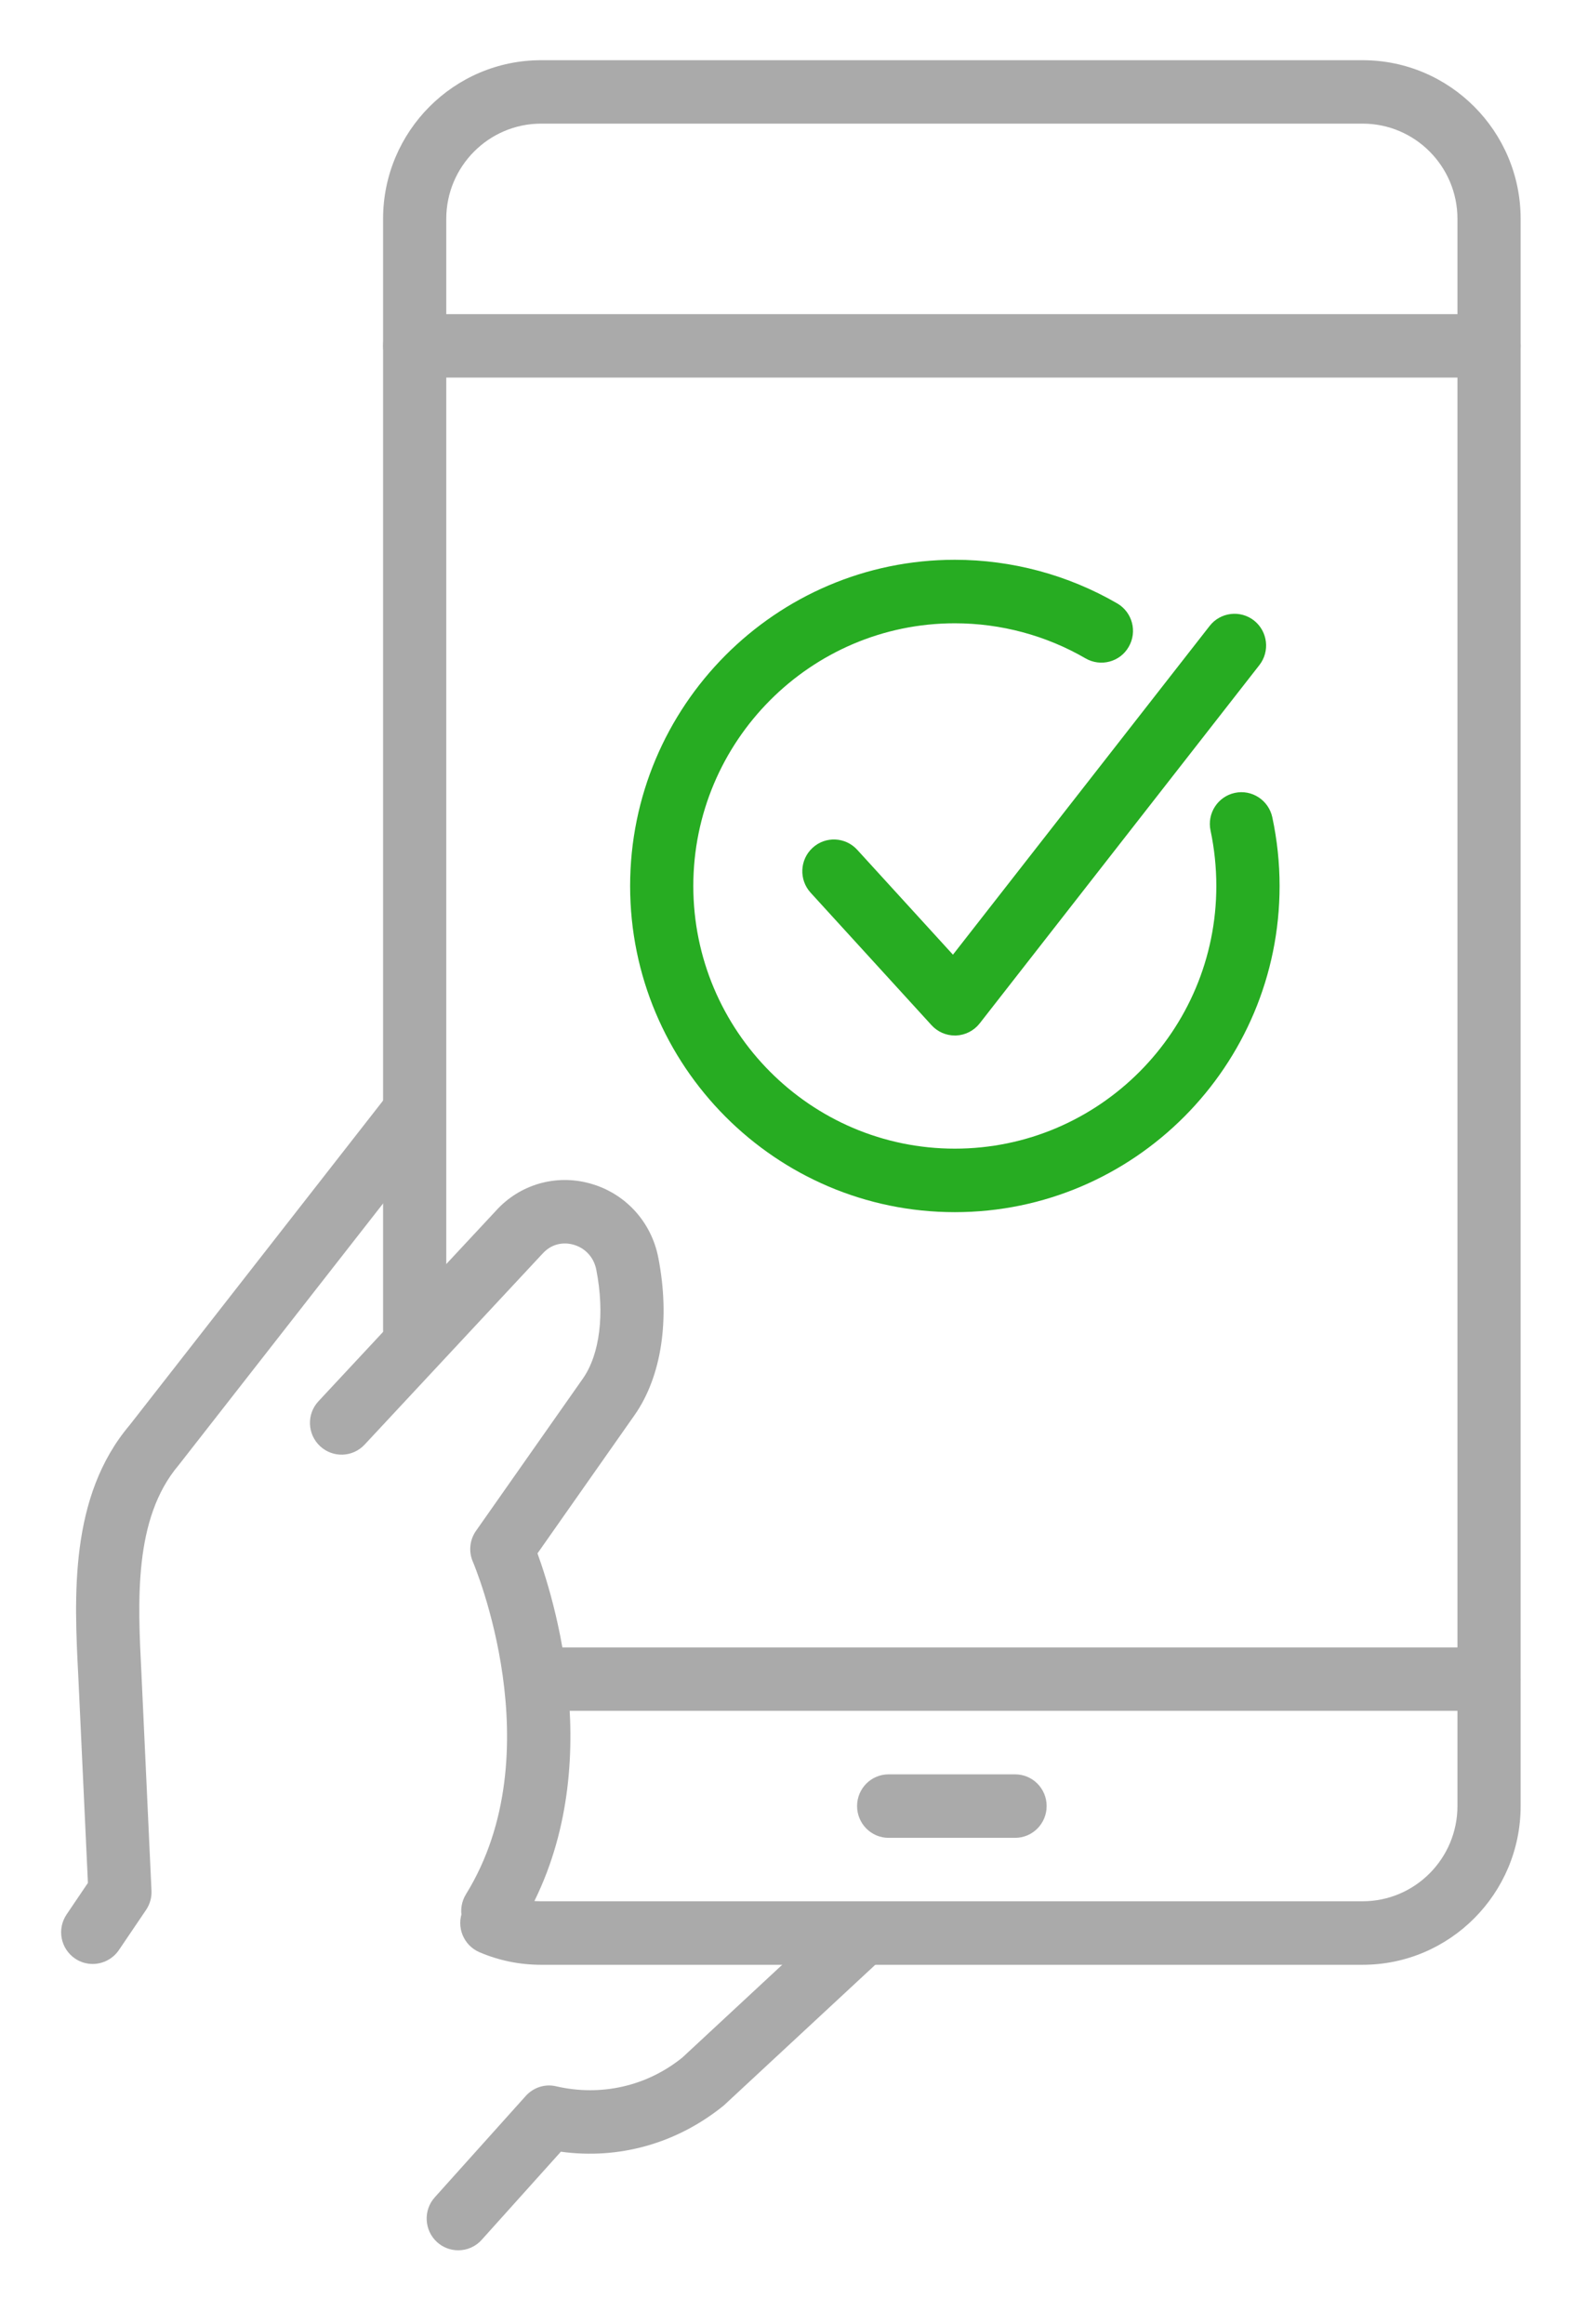
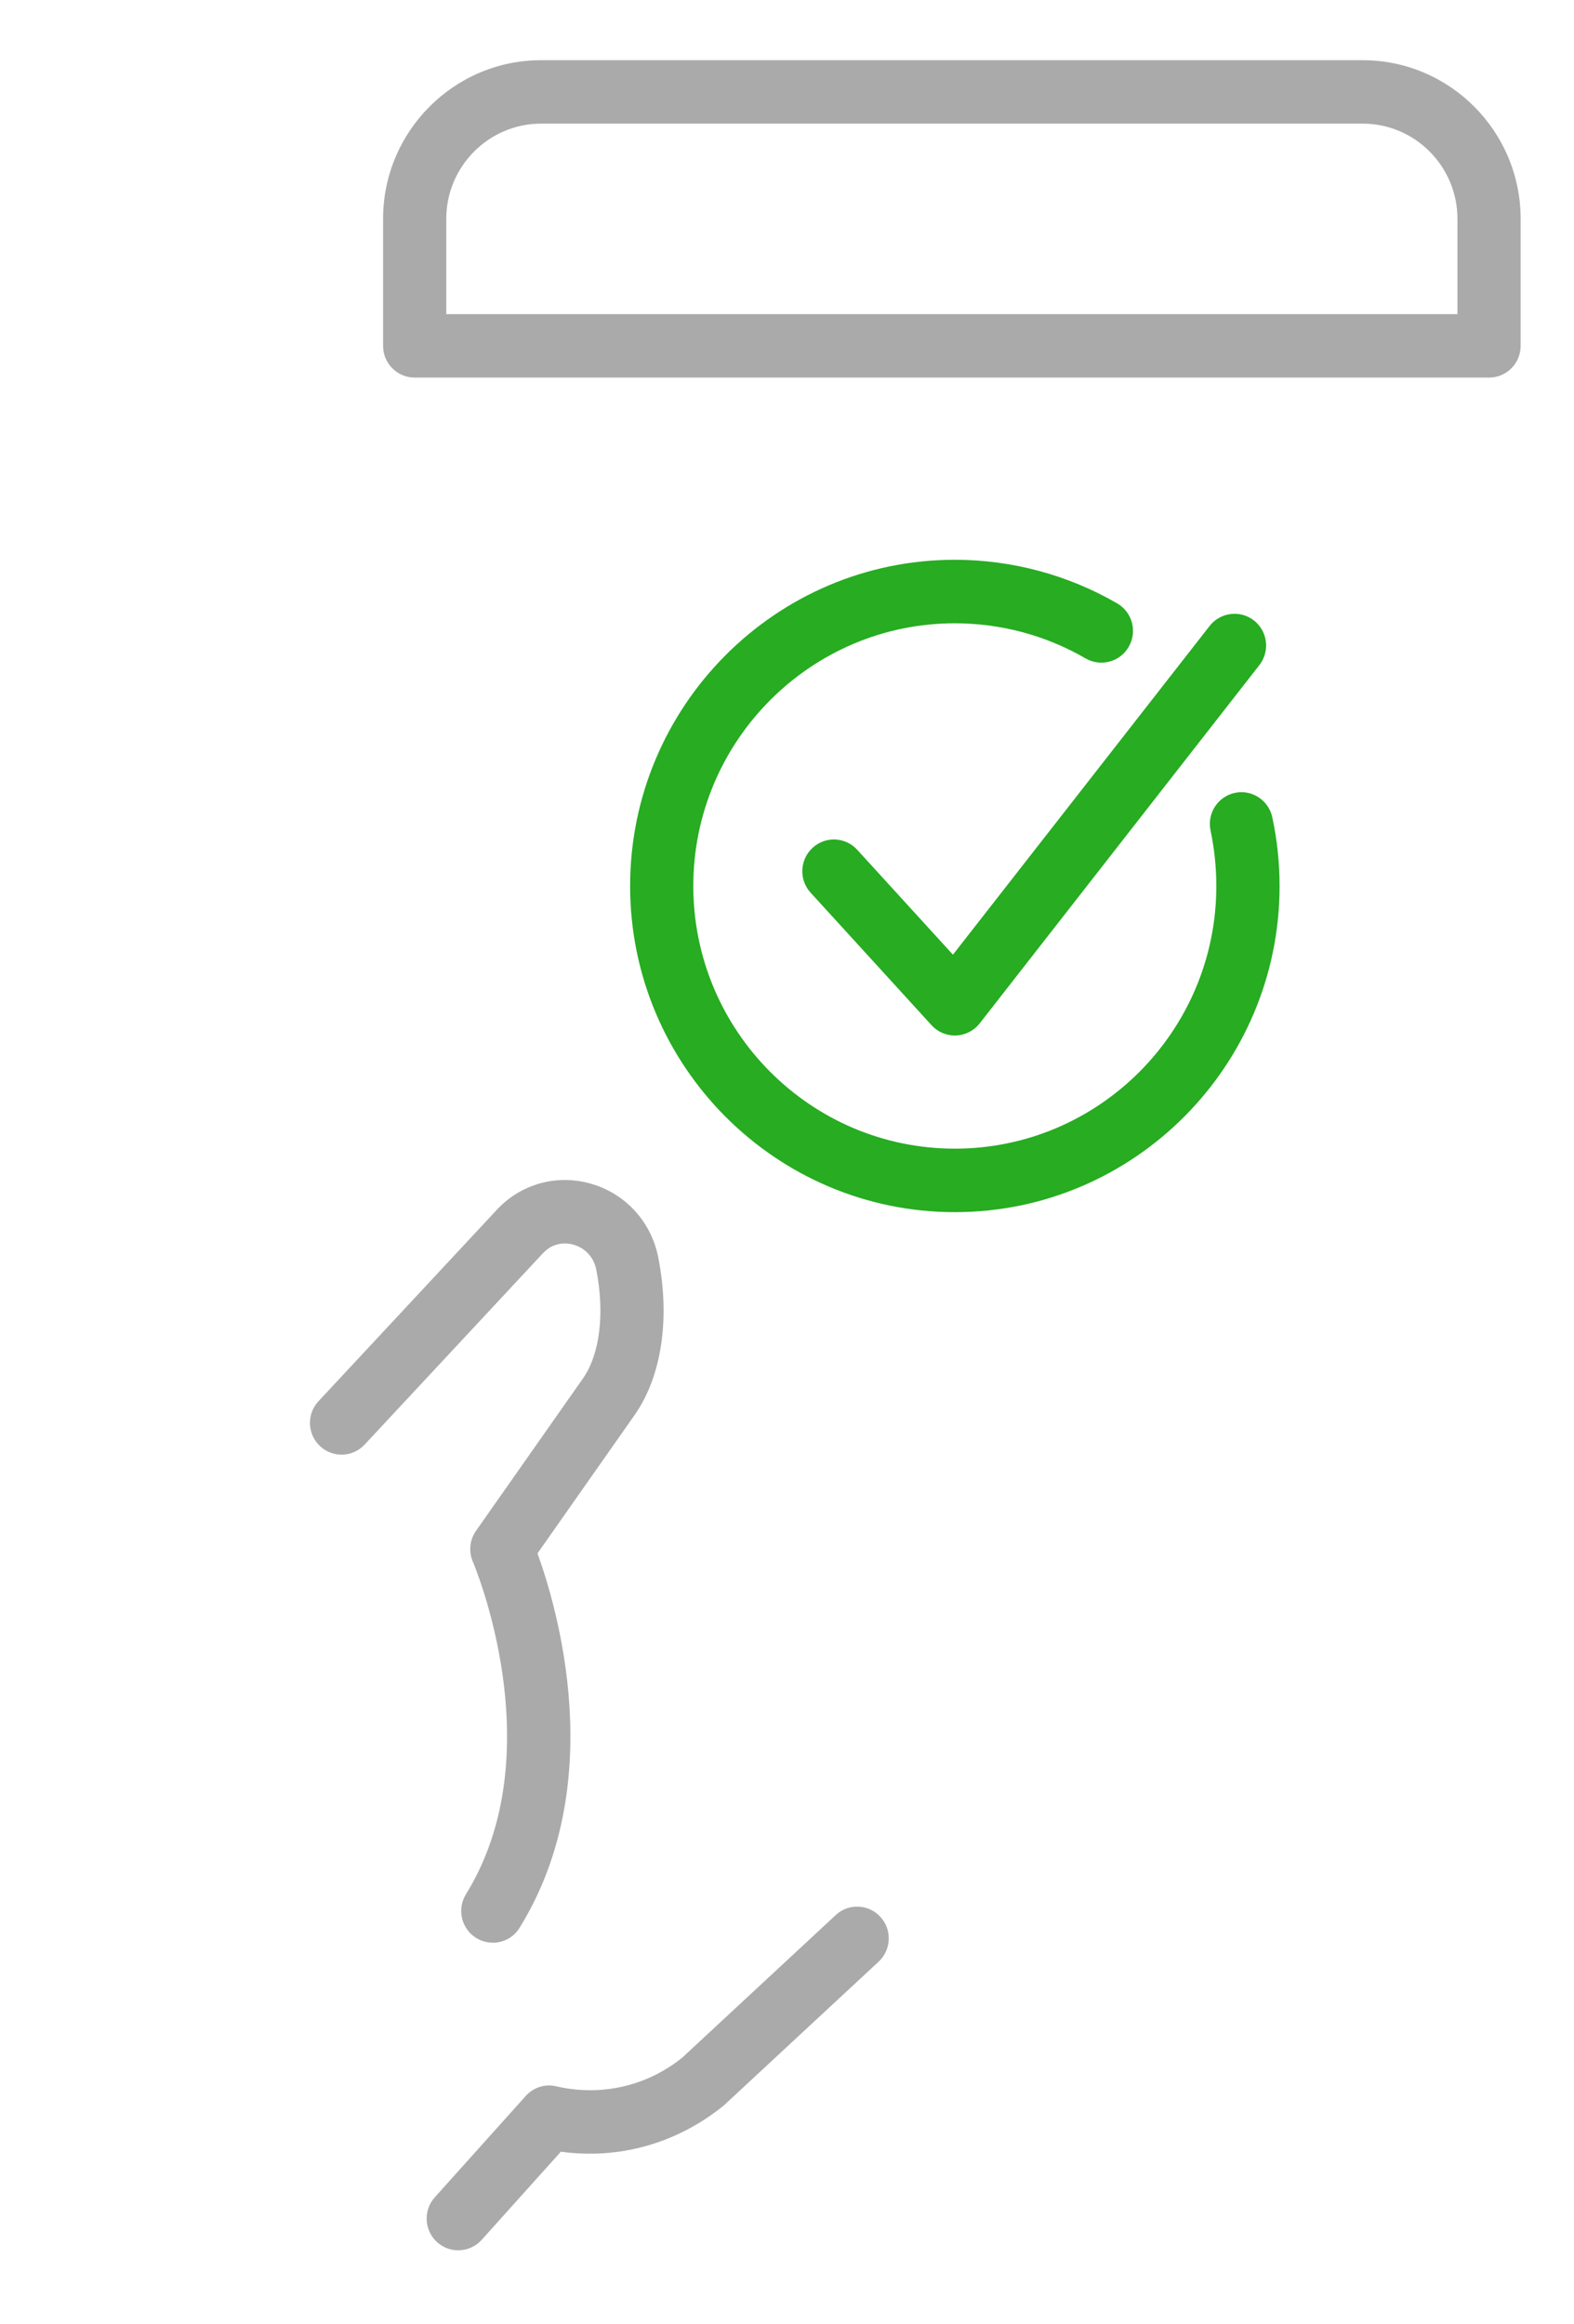
<svg xmlns="http://www.w3.org/2000/svg" width="21" height="31" viewBox="0 0 21 31" fill="none">
  <path d="M12.739 16.167C10.35 16.167 8.407 14.216 8.407 11.817C8.407 9.418 10.35 7.466 12.739 7.466C13.501 7.466 14.25 7.668 14.906 8.048C15.107 8.165 15.177 8.424 15.059 8.627C14.944 8.829 14.685 8.898 14.483 8.781C13.956 8.475 13.353 8.313 12.739 8.313C10.816 8.313 9.25 9.885 9.25 11.817C9.25 13.749 10.816 15.32 12.739 15.32C14.663 15.32 16.228 13.749 16.228 11.817C16.228 11.568 16.202 11.319 16.151 11.078C16.102 10.849 16.247 10.624 16.475 10.575C16.701 10.526 16.926 10.672 16.975 10.901C17.039 11.2 17.072 11.508 17.072 11.817C17.072 14.216 15.129 16.167 12.74 16.167H12.739Z" fill="#27AC22" />
  <path d="M12.739 13.811C12.621 13.811 12.508 13.761 12.428 13.673L10.815 11.906C10.658 11.734 10.669 11.466 10.841 11.308C11.013 11.149 11.28 11.162 11.437 11.334L12.714 12.733L16.139 8.348C16.282 8.165 16.547 8.132 16.731 8.276C16.914 8.421 16.946 8.687 16.802 8.871L13.071 13.649C12.994 13.747 12.879 13.806 12.755 13.811C12.75 13.811 12.744 13.811 12.739 13.811Z" fill="#27AC22" />
  <path d="M19.867 5.036H5.533C5.3 5.036 5.111 4.847 5.111 4.613V2.919C5.111 1.752 6.057 0.803 7.219 0.803H18.18C19.343 0.803 20.288 1.752 20.288 2.919V4.613C20.288 4.847 20.1 5.036 19.867 5.036ZM5.954 4.19H19.445V2.919C19.445 2.219 18.878 1.649 18.18 1.649H7.219C6.522 1.649 5.954 2.219 5.954 2.919V4.19Z" fill="#AAAAAA" />
-   <path d="M19.866 22.818H7.218C6.986 22.818 6.797 22.629 6.797 22.395C6.797 22.161 6.986 21.972 7.218 21.972H19.866C20.099 21.972 20.287 22.161 20.287 22.395C20.287 22.629 20.099 22.818 19.866 22.818Z" fill="#AAAAAA" />
-   <path d="M13.543 24.512H11.856C11.623 24.512 11.435 24.322 11.435 24.088C11.435 23.854 11.623 23.665 11.856 23.665H13.543C13.776 23.665 13.964 23.854 13.964 24.088C13.964 24.322 13.776 24.512 13.543 24.512Z" fill="#AAAAAA" />
-   <path d="M18.18 26.205H7.219C6.934 26.205 6.658 26.149 6.398 26.038C6.184 25.947 6.083 25.699 6.174 25.484C6.265 25.268 6.513 25.168 6.727 25.259C6.882 25.324 7.048 25.358 7.219 25.358H18.18C18.878 25.358 19.445 24.788 19.445 24.087V4.613C19.445 4.379 19.633 4.189 19.866 4.189C20.1 4.189 20.288 4.379 20.288 4.613V24.088C20.288 25.255 19.343 26.205 18.18 26.205H18.18Z" fill="#AAAAAA" />
-   <path d="M5.533 18.161C5.3 18.161 5.111 17.971 5.111 17.738V4.613C5.111 4.379 5.3 4.19 5.533 4.19C5.766 4.19 5.954 4.379 5.954 4.613V17.738C5.954 17.971 5.766 18.161 5.533 18.161Z" fill="#AAAAAA" />
  <path d="M6.114 30.013C6.013 30.013 5.912 29.977 5.831 29.904C5.659 29.747 5.645 29.479 5.801 29.306L7.014 27.955C7.116 27.841 7.272 27.79 7.421 27.826C8.019 27.964 8.632 27.824 9.104 27.442L11.15 25.542C11.32 25.383 11.587 25.393 11.745 25.565C11.904 25.737 11.893 26.005 11.722 26.164L9.655 28.083C9.026 28.592 8.254 28.804 7.483 28.698L6.427 29.873C6.344 29.966 6.229 30.013 6.114 30.013H6.114Z" fill="#AAAAAA" />
-   <path d="M1.237 26.194C1.155 26.194 1.073 26.171 1 26.121C0.807 25.989 0.758 25.726 0.889 25.533L1.173 25.113L1.045 22.366C0.99 21.295 0.922 19.961 1.73 19.007L5.131 14.653C5.275 14.469 5.54 14.437 5.723 14.582C5.907 14.726 5.938 14.992 5.795 15.176L2.382 19.543C1.781 20.253 1.838 21.353 1.887 22.322L2.021 25.215C2.026 25.307 2 25.397 1.949 25.473L1.586 26.009C1.504 26.129 1.371 26.194 1.236 26.194H1.237Z" fill="#AAAAAA" />
  <path d="M6.575 25.91C6.499 25.91 6.422 25.89 6.353 25.847C6.155 25.724 6.094 25.463 6.217 25.264C7.388 23.368 6.32 20.855 6.309 20.83C6.25 20.694 6.266 20.538 6.351 20.417L7.777 18.386C8.003 18.063 8.07 17.521 7.956 16.937C7.924 16.77 7.809 16.645 7.649 16.6C7.577 16.58 7.391 16.551 7.237 16.722L4.865 19.267C4.706 19.438 4.44 19.447 4.269 19.287C4.099 19.127 4.09 18.859 4.249 18.689L6.616 16.149C6.932 15.798 7.415 15.656 7.875 15.785C8.342 15.915 8.69 16.294 8.783 16.774C8.943 17.594 8.827 18.359 8.466 18.874L7.171 20.718C7.436 21.451 8.124 23.783 6.933 25.71C6.854 25.84 6.716 25.911 6.575 25.911V25.91Z" fill="#AAAAAA" />
</svg>